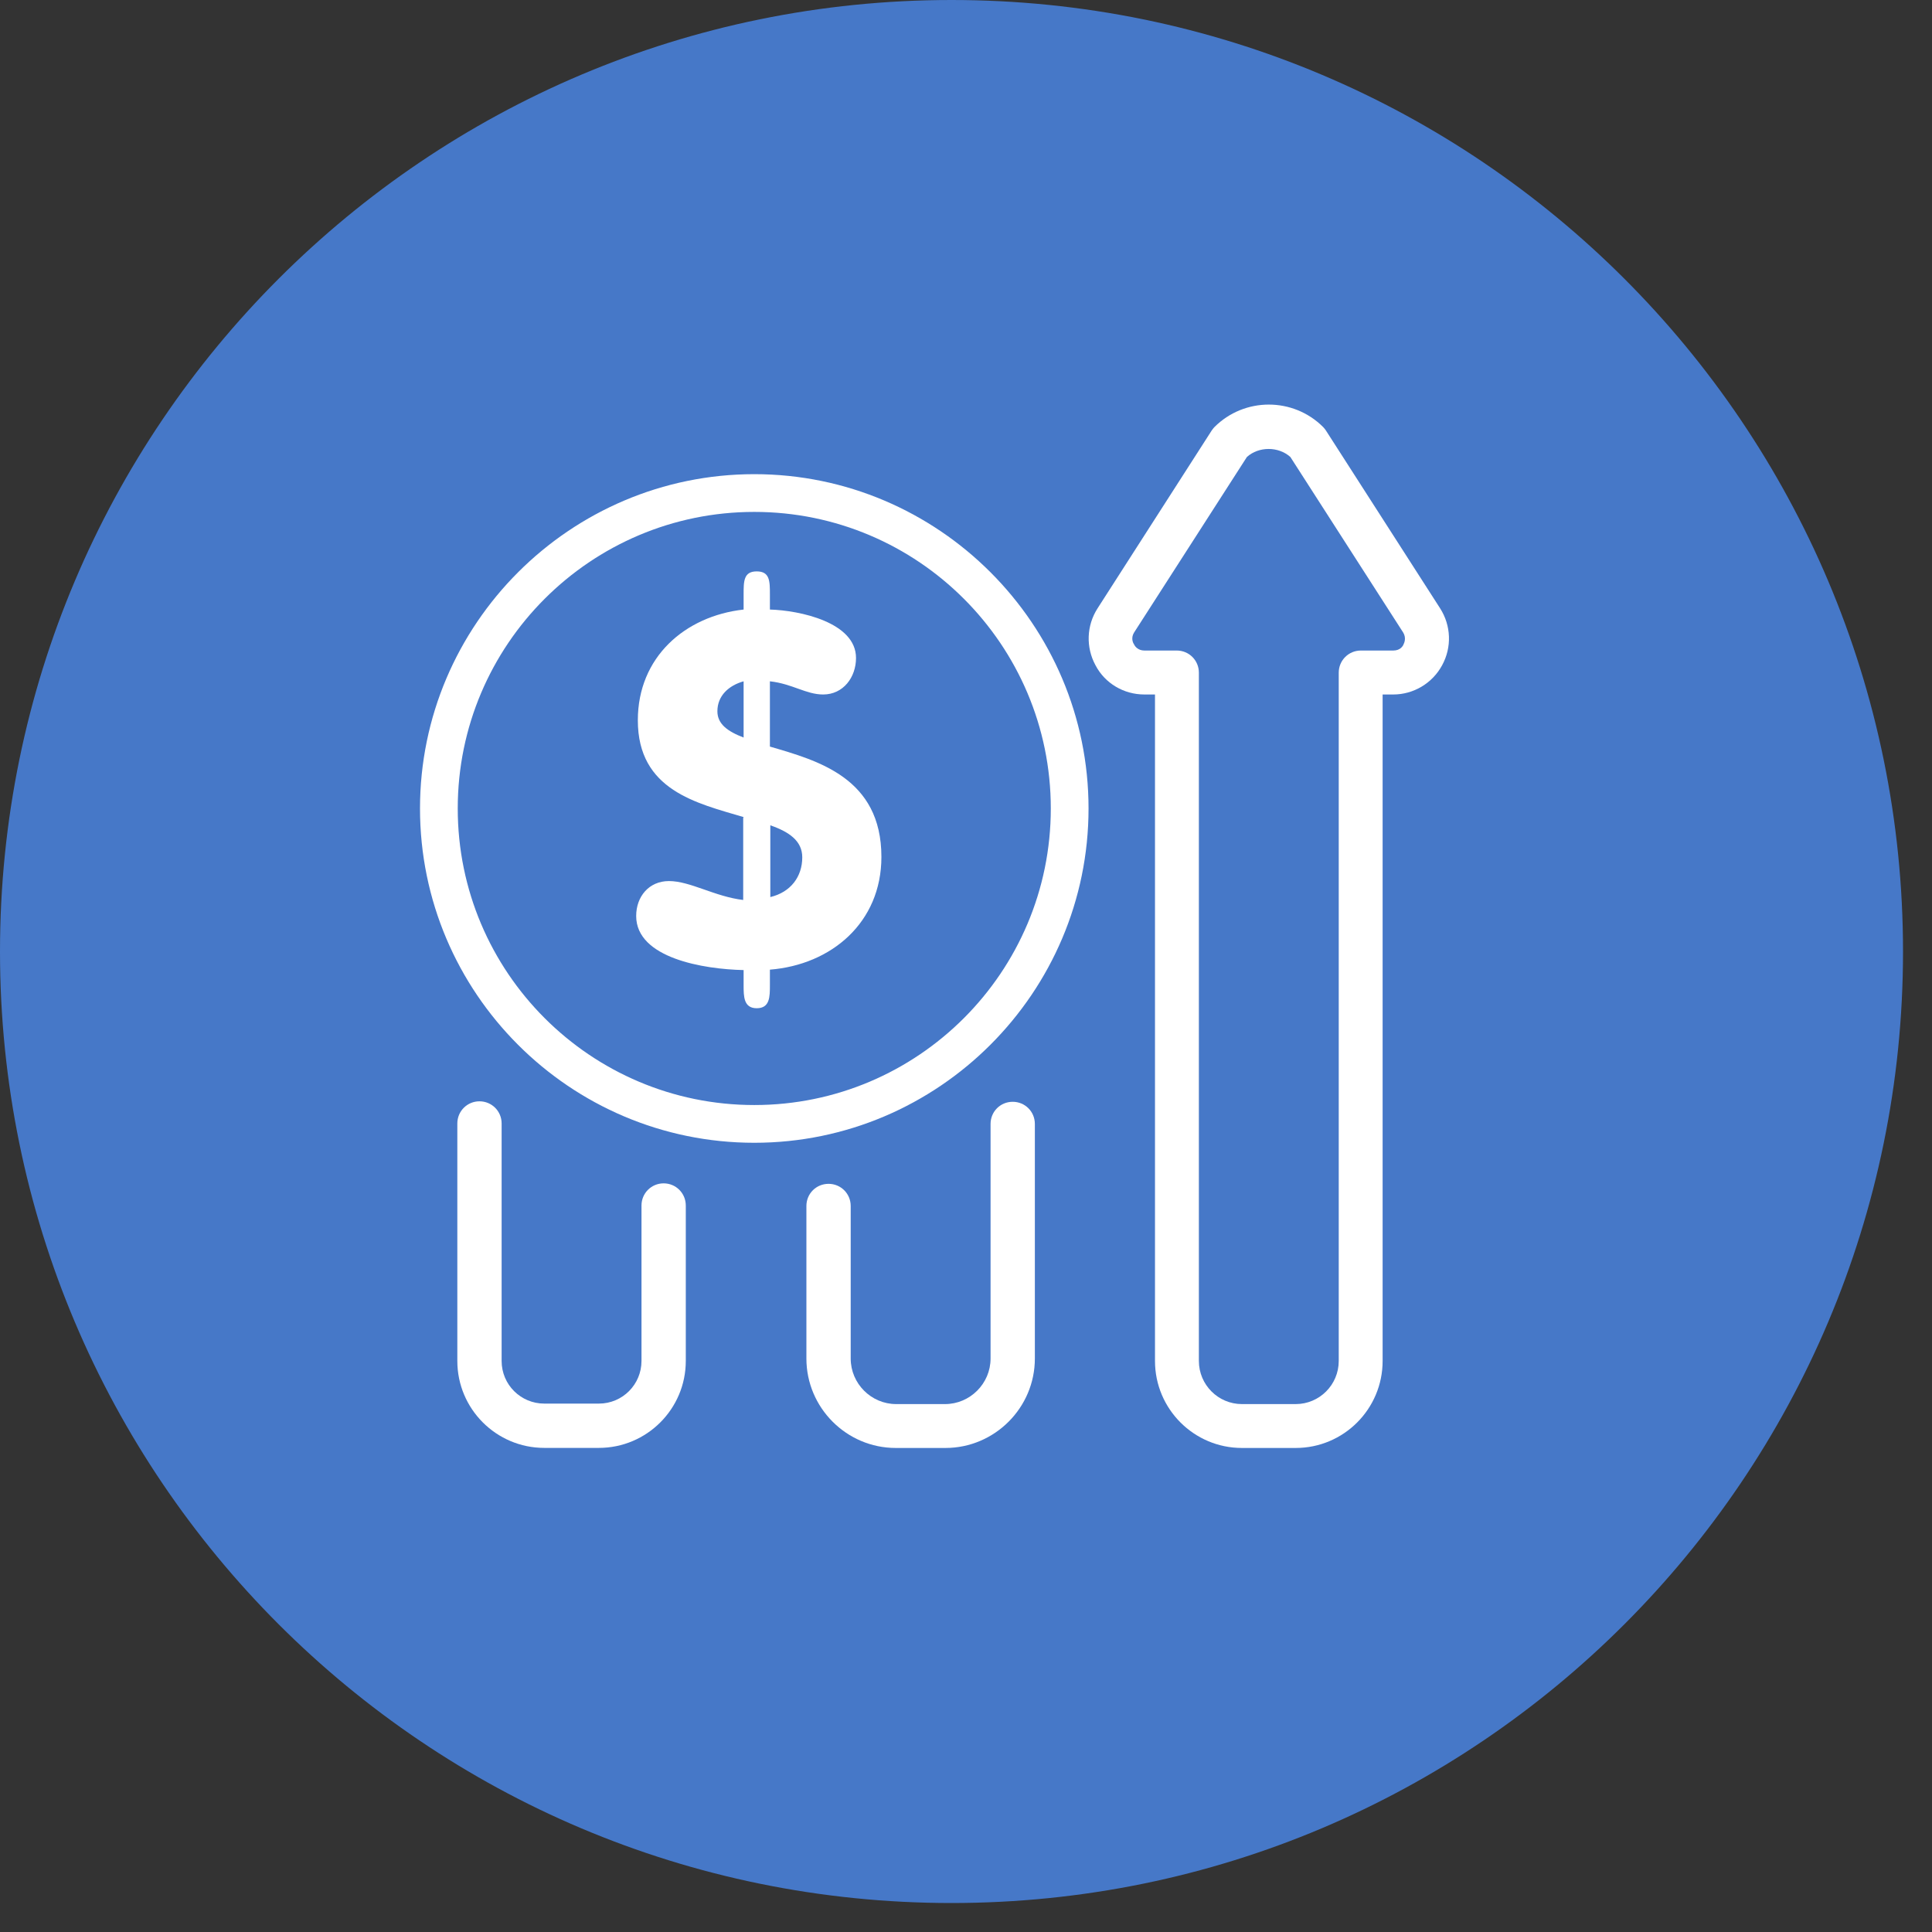
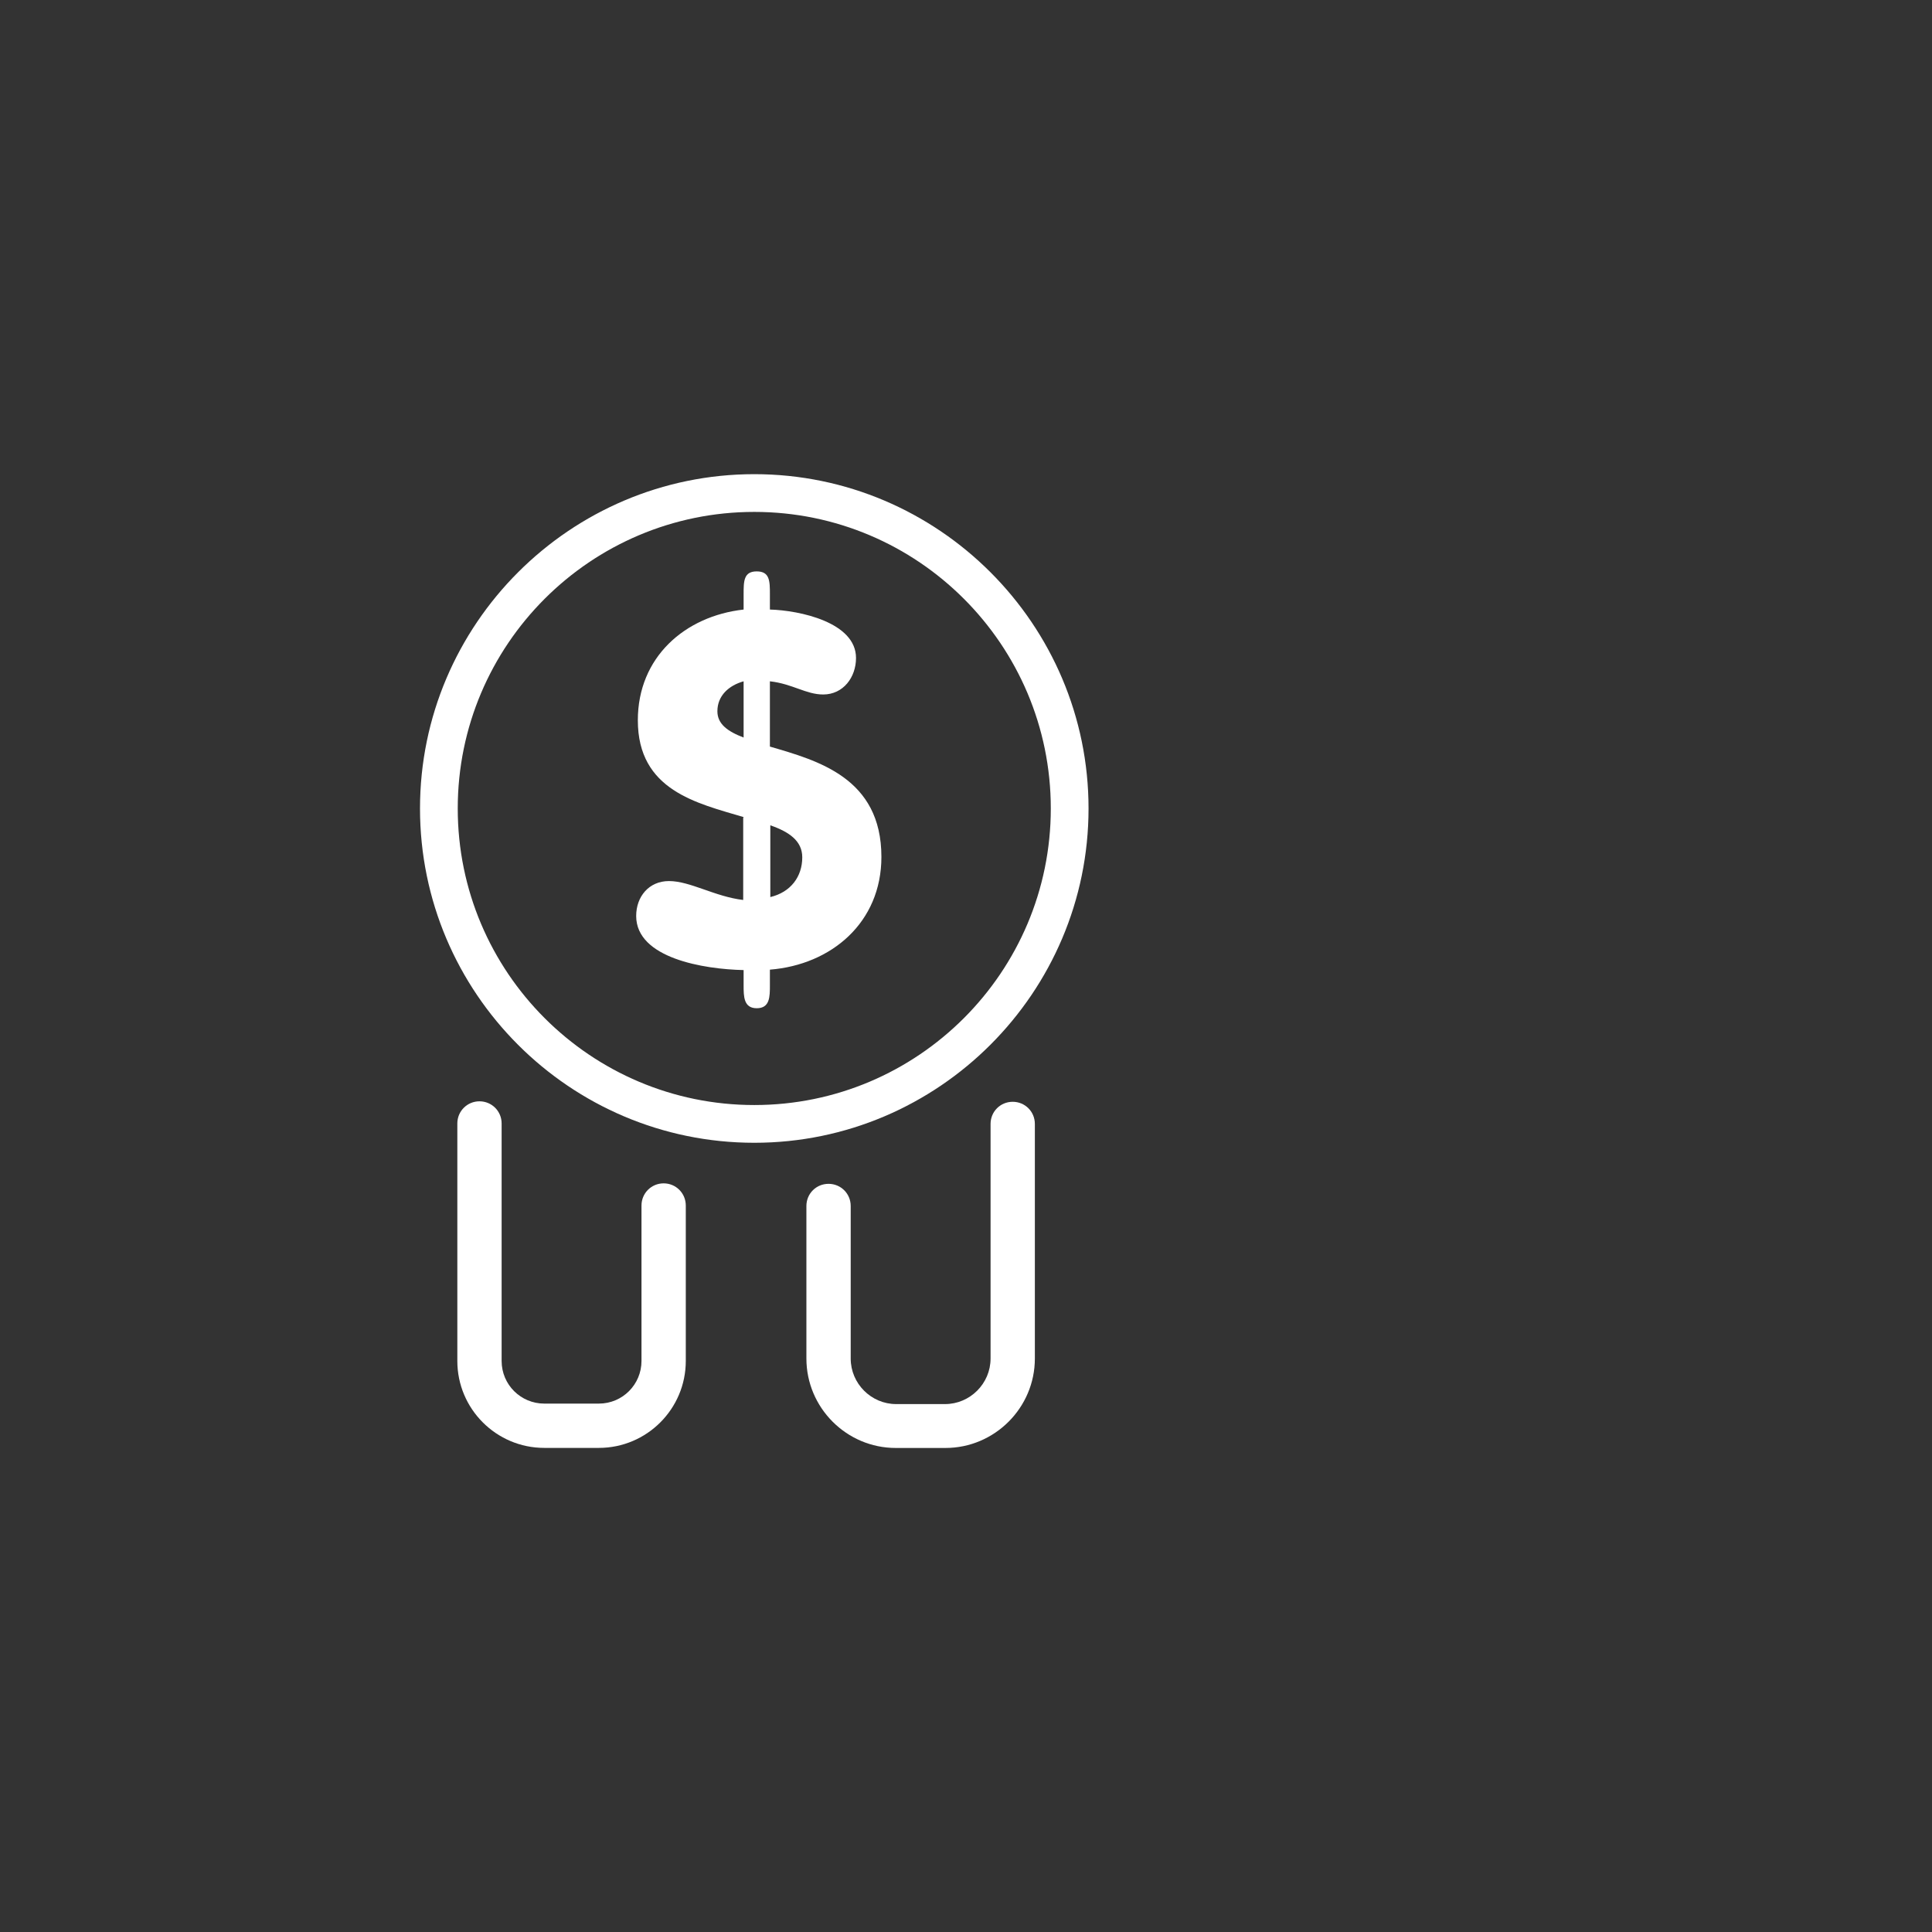
<svg xmlns="http://www.w3.org/2000/svg" width="28" height="28" viewBox="0 0 28 28" fill="none">
  <rect x="0" y="0" width="28" height="28" fill="#333333" stroke="none" />
  <g clip-path="url(#clip0_9414_67322)">
-     <path d="M13.79 27.58C21.406 27.58 27.58 21.406 27.58 13.79C27.58 6.174 21.406 0 13.79 0C6.174 0 0 6.174 0 13.79C0 21.406 6.174 27.58 13.79 27.58Z" fill="#4678C8" />
-     <path d="M18.778 20.985H17.999C17.304 20.985 16.739 20.42 16.739 19.724V10.065H16.585C16.287 10.065 16.014 9.904 15.877 9.642C15.735 9.381 15.746 9.066 15.907 8.816L17.559 6.242C17.559 6.242 17.583 6.207 17.601 6.189C18.035 5.755 18.742 5.755 19.176 6.189C19.194 6.207 19.206 6.224 19.218 6.242L20.871 8.816C21.031 9.066 21.043 9.381 20.9 9.642C20.758 9.904 20.484 10.065 20.193 10.065H20.038V19.724C20.038 20.42 19.474 20.985 18.778 20.985ZM18.071 6.623L16.436 9.167C16.388 9.244 16.418 9.316 16.436 9.339C16.448 9.369 16.495 9.428 16.585 9.428H17.054C17.233 9.428 17.375 9.571 17.375 9.749V19.724C17.375 20.069 17.655 20.349 17.999 20.349H18.778C19.123 20.349 19.402 20.069 19.402 19.724V9.749C19.402 9.571 19.545 9.428 19.723 9.428H20.193C20.288 9.428 20.33 9.369 20.341 9.339C20.353 9.316 20.383 9.244 20.336 9.167L18.701 6.623C18.528 6.468 18.243 6.468 18.071 6.623Z" fill="white" />
    <path d="M13.69 20.985H12.982C12.269 20.985 11.687 20.402 11.687 19.689V17.478C11.687 17.299 11.829 17.157 12.008 17.157C12.186 17.157 12.329 17.299 12.329 17.478V19.689C12.329 20.052 12.626 20.349 12.988 20.349H13.696C14.058 20.349 14.356 20.052 14.356 19.689V16.289C14.356 16.11 14.498 15.968 14.677 15.968C14.855 15.968 14.998 16.11 14.998 16.289V19.689C14.998 20.402 14.415 20.985 13.702 20.985H13.69Z" fill="white" />
    <path d="M8.679 20.984H7.888C7.193 20.984 6.628 20.419 6.628 19.724V16.282C6.628 16.104 6.771 15.961 6.949 15.961C7.127 15.961 7.27 16.104 7.27 16.282V19.724C7.27 20.069 7.549 20.342 7.888 20.342H8.679C9.024 20.342 9.297 20.063 9.297 19.724V17.471C9.297 17.293 9.44 17.15 9.618 17.15C9.796 17.15 9.939 17.293 9.939 17.471V19.724C9.939 20.419 9.374 20.984 8.679 20.984Z" fill="white" />
    <path d="M10.932 16.562C8.257 16.562 6.087 14.386 6.087 11.717C6.087 9.048 8.263 6.872 10.932 6.872C13.601 6.872 15.776 9.048 15.776 11.717C15.776 14.386 13.601 16.562 10.932 16.562ZM10.932 7.419C8.56 7.419 6.634 9.345 6.634 11.717C6.634 14.089 8.56 16.015 10.932 16.015C13.303 16.015 15.229 14.089 15.229 11.717C15.229 9.345 13.303 7.419 10.932 7.419Z" fill="white" />
    <path d="M10.777 11.842C10.1 11.64 9.244 11.456 9.244 10.439C9.244 9.524 9.927 8.929 10.777 8.834V8.614C10.777 8.424 10.777 8.281 10.967 8.281C11.158 8.281 11.158 8.424 11.158 8.614V8.834C11.586 8.846 12.406 9.018 12.406 9.536C12.406 9.815 12.222 10.065 11.93 10.065C11.681 10.065 11.485 9.91 11.158 9.874V10.82C11.847 11.022 12.774 11.271 12.774 12.419C12.774 13.37 12.049 13.982 11.158 14.053V14.279C11.158 14.446 11.158 14.612 10.967 14.612C10.777 14.612 10.777 14.44 10.777 14.279V14.059C10.201 14.047 9.22 13.887 9.22 13.275C9.22 12.995 9.404 12.769 9.695 12.769C10.004 12.769 10.361 12.995 10.771 13.043V11.854L10.777 11.842ZM10.777 9.874C10.563 9.934 10.397 10.082 10.397 10.308C10.397 10.493 10.545 10.6 10.777 10.689V9.874ZM11.164 13.001C11.461 12.93 11.627 12.704 11.627 12.425C11.627 12.187 11.437 12.056 11.164 11.961V13.001Z" fill="white" />
  </g>
  <defs>
    <clipPath id="clip0_9414_67322">
      <rect width="27.58" height="27.58" fill="white" />
    </clipPath>
  </defs>
</svg>